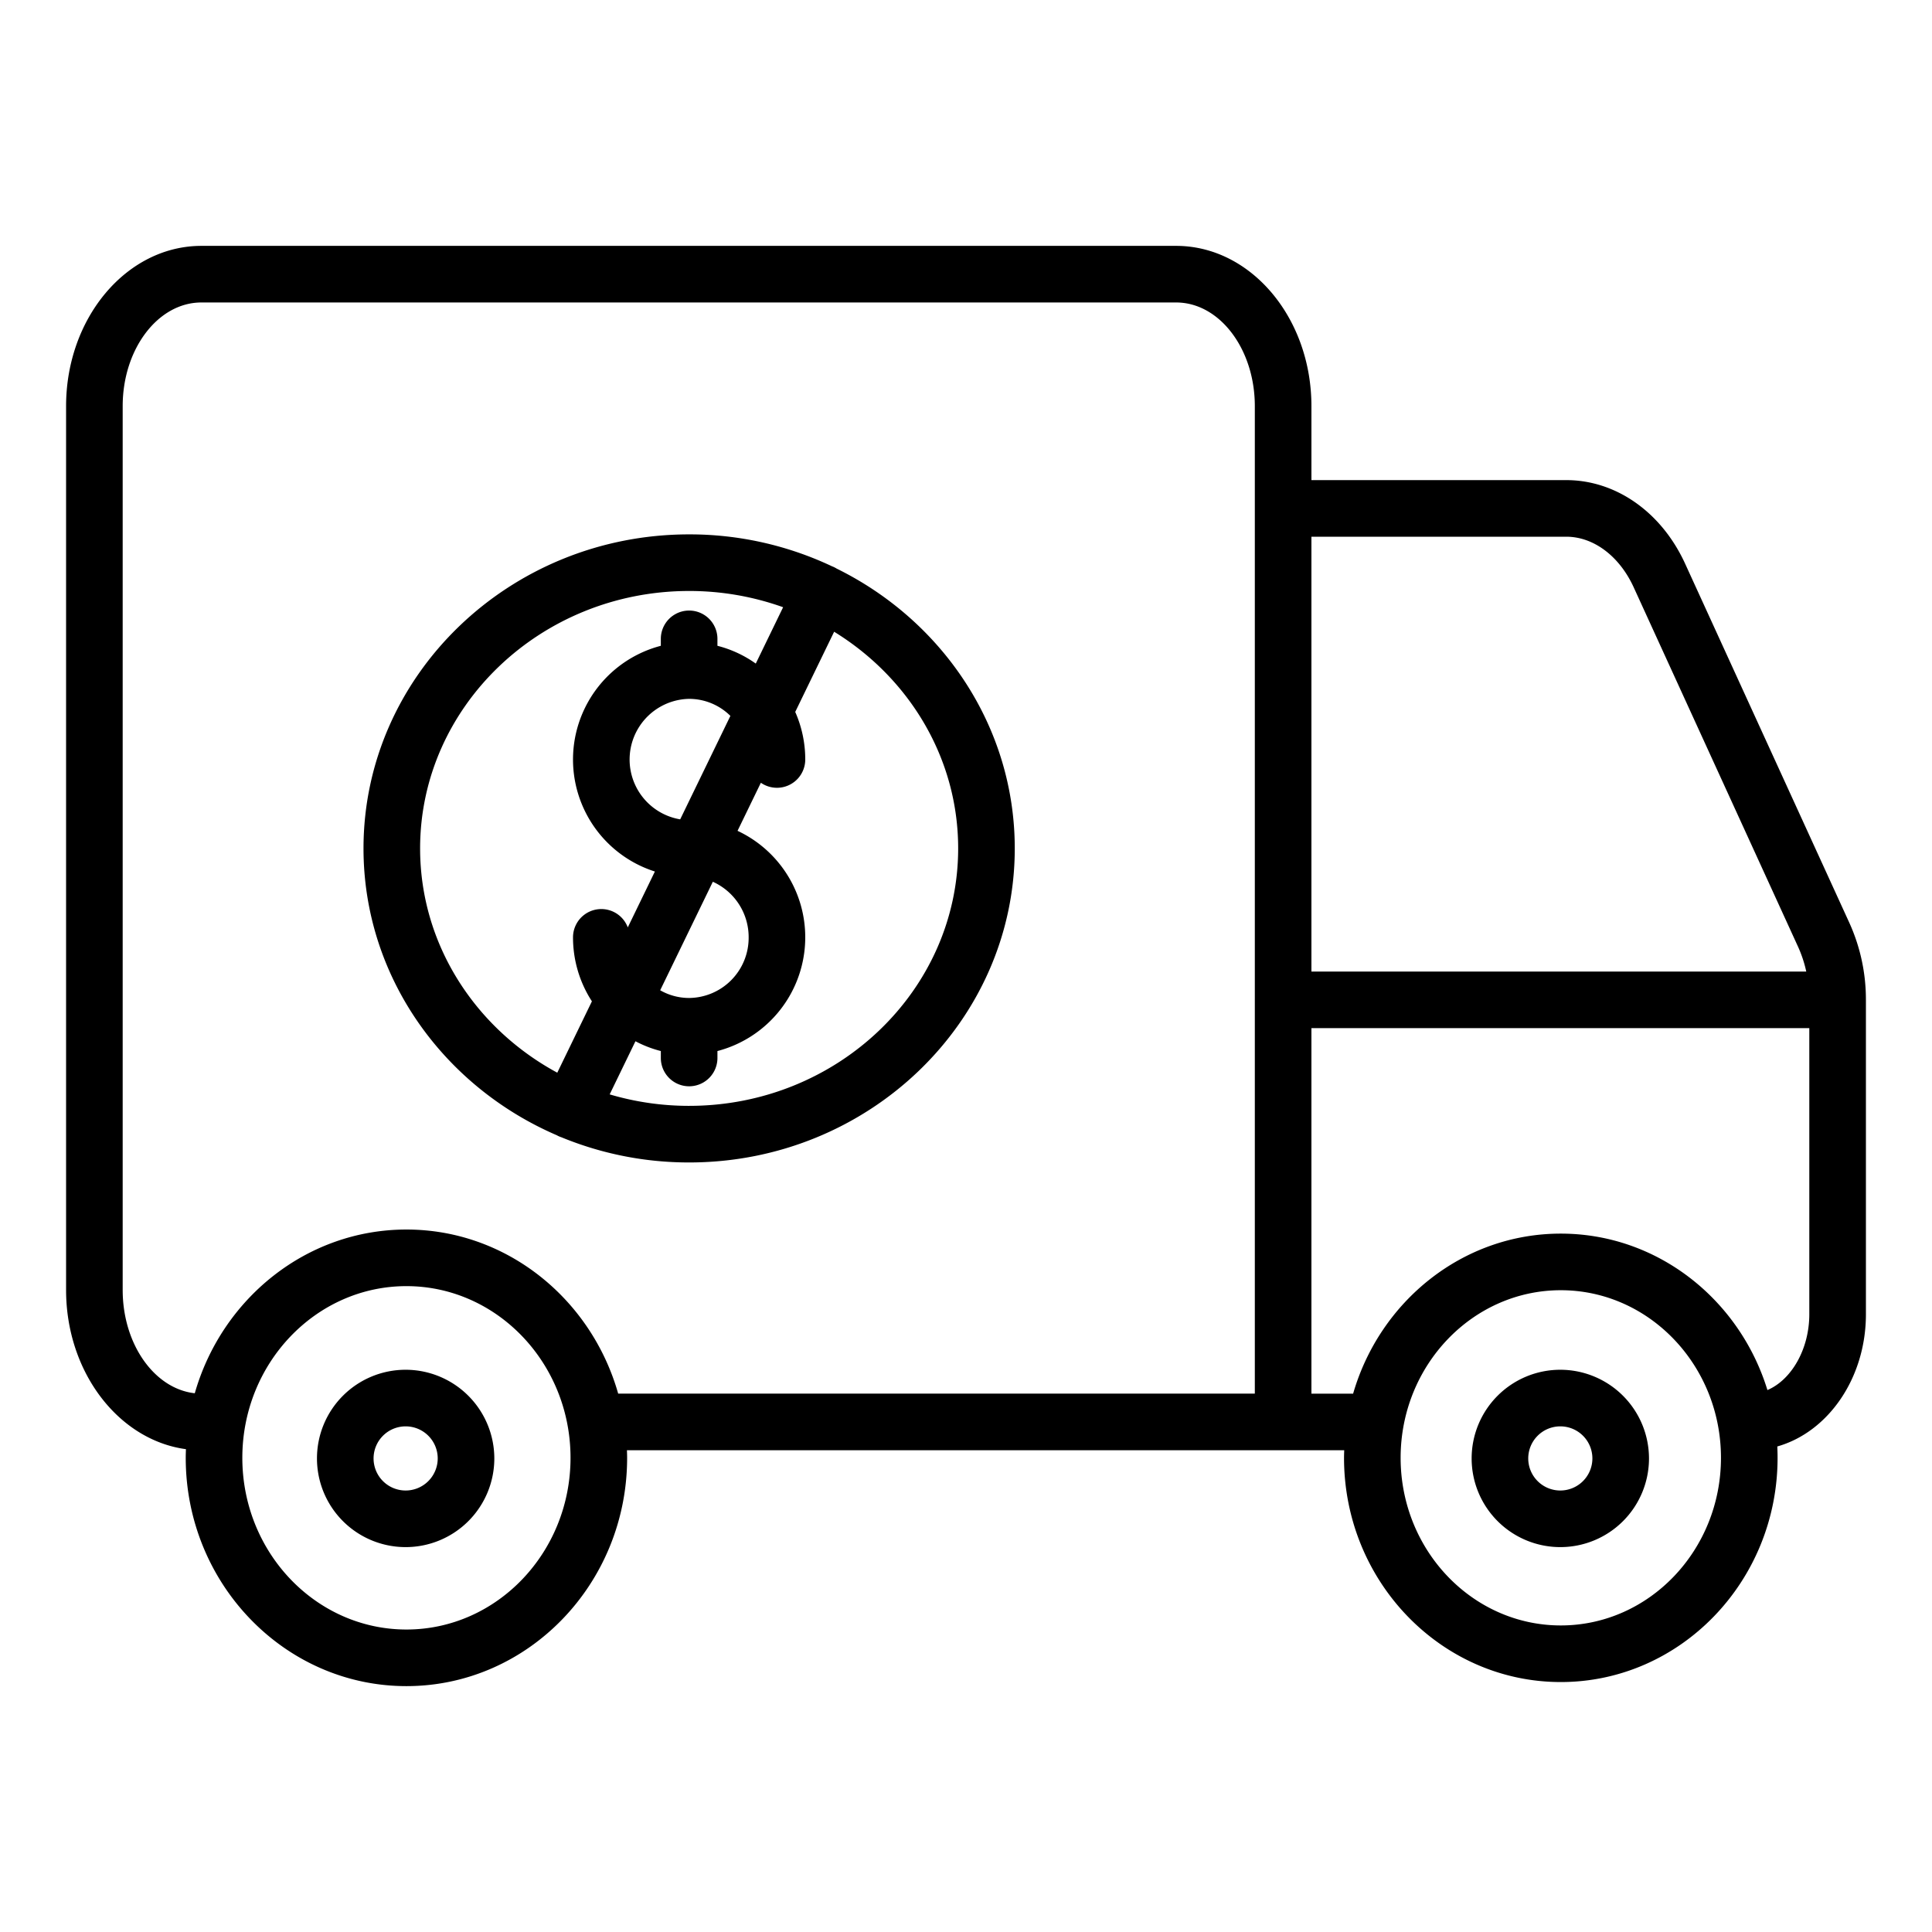
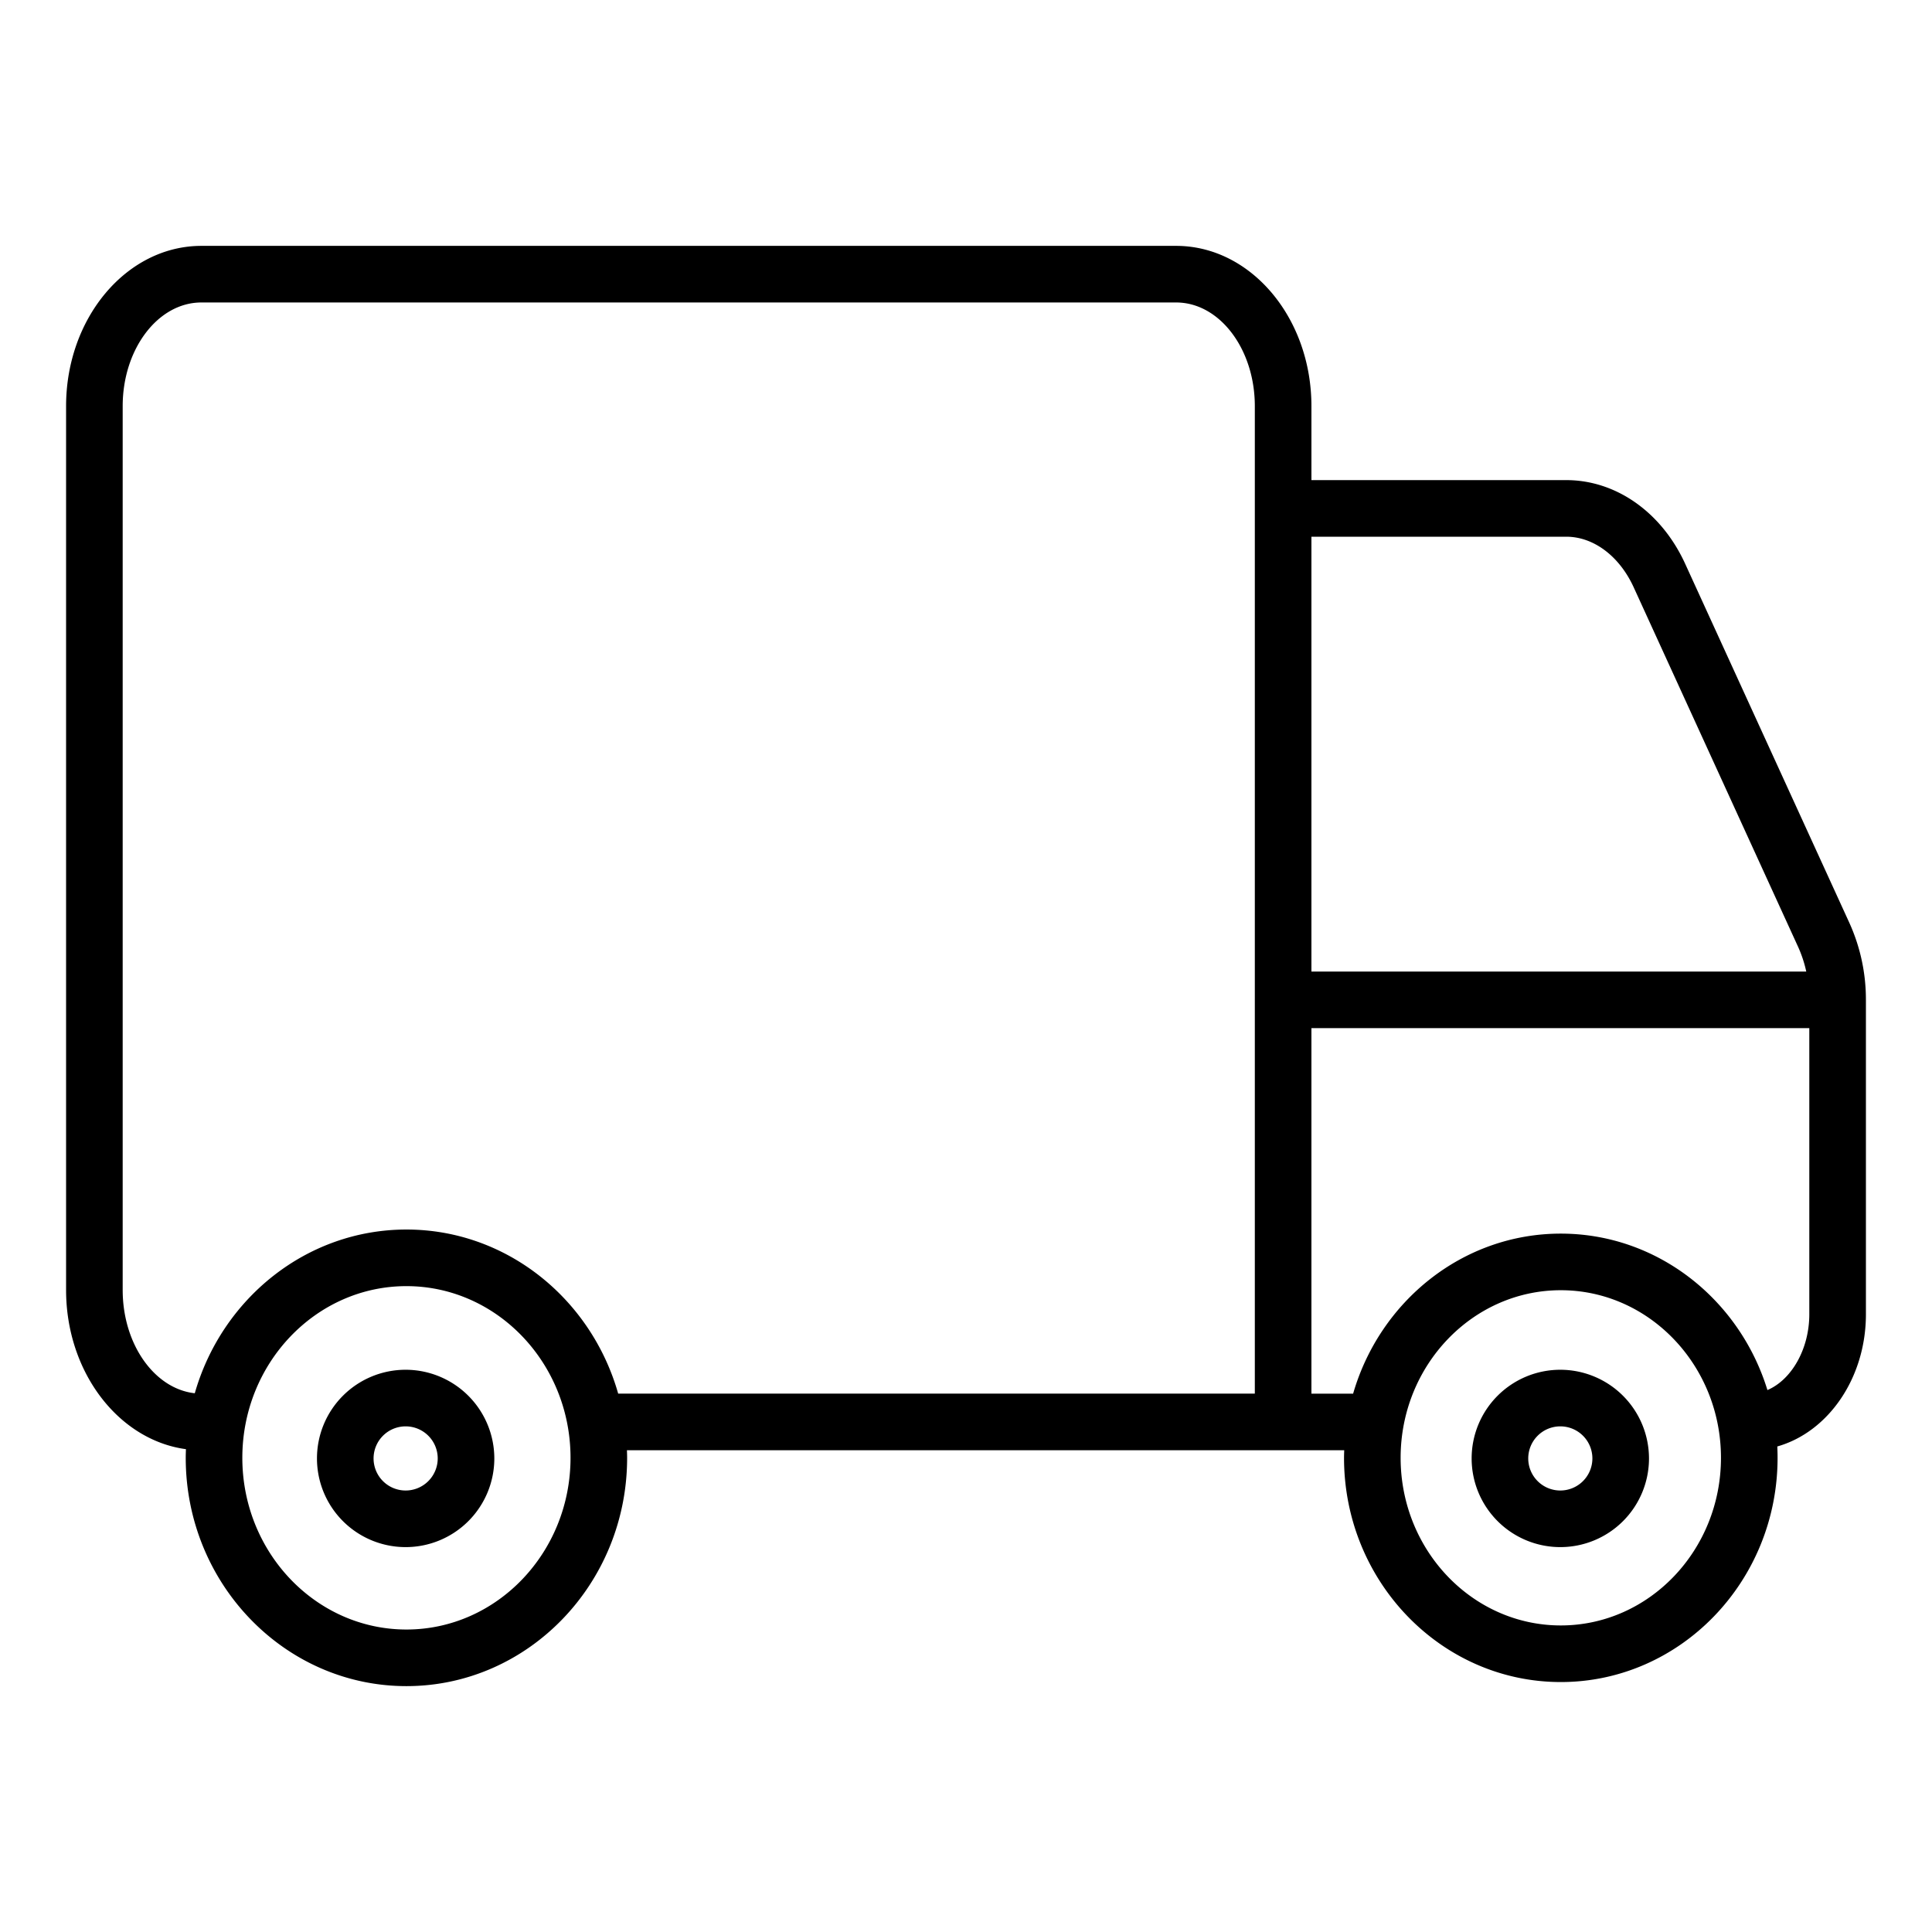
<svg xmlns="http://www.w3.org/2000/svg" id="free" height="512" viewBox="0 0 512 512" width="512">
  <path d="m490.148 244.665-43.562-95.259c-6.254-13.675-18.329-22.17-31.514-22.17h-67.531v-19.604c0-23.419-16.083-42.472-35.852-42.472h-258.325c-19.768 0-35.851 19.053-35.851 42.472v234.227c0 21.781 13.914 39.776 31.764 42.188-.028.762-.056 1.525-.056 2.294 0 33.359 26.237 60.5 58.487 60.5s58.486-27.141 58.486-60.5c0-.674-.028-1.341-.049-2.01h190.085c-.022.669-.049 1.336-.049 2.01 0 32.764 25.77 59.419 57.446 59.419s57.446-26.655 57.446-59.419q0-1.516-.074-3.014c13.455-3.806 23.486-18.071 23.486-35.05v-83.309a49.121 49.121 0 0 0 -4.338-20.302zm-75.076-102.43c7.242 0 14.09 5.138 17.873 13.409l43.562 95.26a32.461 32.461 0 0 1 2.169 6.566h-131.136v-115.234zm-307.364 289.605c-23.979 0-43.487-20.411-43.487-45.5s19.508-45.5 43.487-45.5 43.486 20.411 43.486 45.5-19.508 45.5-43.486 45.5zm0-106c-26.504 0-48.933 18.338-56.089 43.387-10.683-1.173-19.106-12.995-19.106-27.368v-234.227c0-15.148 9.354-27.472 20.851-27.472h258.325c11.498 0 20.852 12.324 20.852 27.472v27.104.002.002 130.133c0 .033-.005.064-.005.097s.004.064.005.097v104.263h-168.716c-7.123-25.102-29.577-43.49-56.117-43.49zm305.919 104.919c-23.405 0-42.446-19.926-42.446-44.419s19.041-44.418 42.446-44.418 42.446 19.926 42.446 44.418-19.041 44.419-42.446 44.419zm54.758-62.378c-7.378-24.012-29.132-41.459-54.758-41.459-25.961 0-47.944 17.91-55.035 42.408h-11.052v-96.86h131.945v75.806c0 9.294-4.754 17.411-11.1 20.105z" />
-   <path d="m221.712 150.678a7.6 7.6 0 0 0 -.687-.379c-.185-.09-.374-.165-.563-.239a88.373 88.373 0 0 0 -37.835-8.445c-47.583 0-86.294 37.334-86.294 83.224 0 33.861 21.088 63.044 51.254 76.026.102.056.2.117.306.168a7.53 7.53 0 0 0 .923.369 88.538 88.538 0 0 0 33.812 6.661c47.583 0 86.294-37.334 86.294-83.225 0-32.326-19.222-60.386-47.21-74.161zm-110.379 74.162c0-37.619 31.982-68.224 71.294-68.224a73.782 73.782 0 0 1 24.907 4.305l-7.246 14.935a30.498 30.498 0 0 0 -10.161-4.712v-1.84a7.5 7.5 0 0 0 -15 0v1.84a31.149 31.149 0 0 0 -1.574 59.817l-7.184 14.808a7.496 7.496 0 0 0 -14.513 2.639 31.09 31.09 0 0 0 5.006 16.955l-9.176 18.913c-21.677-11.716-36.353-33.96-36.353-59.435zm87.066 23.567a15.94 15.94 0 0 1 -15.771 16.067 15.44 15.44 0 0 1 -7.672-2.041l13.952-28.756a16.097 16.097 0 0 1 9.492 14.73zm-15.771-63.202a15.557 15.557 0 0 1 10.934 4.514l-13.303 27.418a16.08 16.08 0 0 1 2.368-31.933zm0 107.859a74.003 74.003 0 0 1 -21.058-3.04l6.832-14.082a30.377 30.377 0 0 0 6.726 2.595v1.841a7.5 7.5 0 0 0 15 0v-1.841a31.156 31.156 0 0 0 5.329-58.358l6.181-12.739a7.496 7.496 0 0 0 11.762-6.168 31.127 31.127 0 0 0 -2.656-12.603l10.311-21.252c19.748 12.144 32.868 33.337 32.868 57.421 0 37.62-31.982 68.225-71.294 68.225z" />
  <path d="m107.5 363a23.5 23.5 0 1 0 23.5 23.5 23.526 23.526 0 0 0 -23.5-23.5zm0 32a8.5 8.5 0 1 1 8.5-8.5 8.51 8.51 0 0 1 -8.5 8.5z" />
-   <path d="m413.5 363a23.5 23.5 0 1 0 23.5 23.5 23.526 23.526 0 0 0 -23.5-23.5zm0 32a8.5 8.5 0 1 1 8.5-8.5 8.51 8.51 0 0 1 -8.5 8.5z" />
+   <path d="m413.5 363a23.5 23.5 0 1 0 23.5 23.5 23.526 23.526 0 0 0 -23.5-23.5zm0 32a8.5 8.5 0 1 1 8.5-8.5 8.51 8.51 0 0 1 -8.5 8.5" />
</svg>